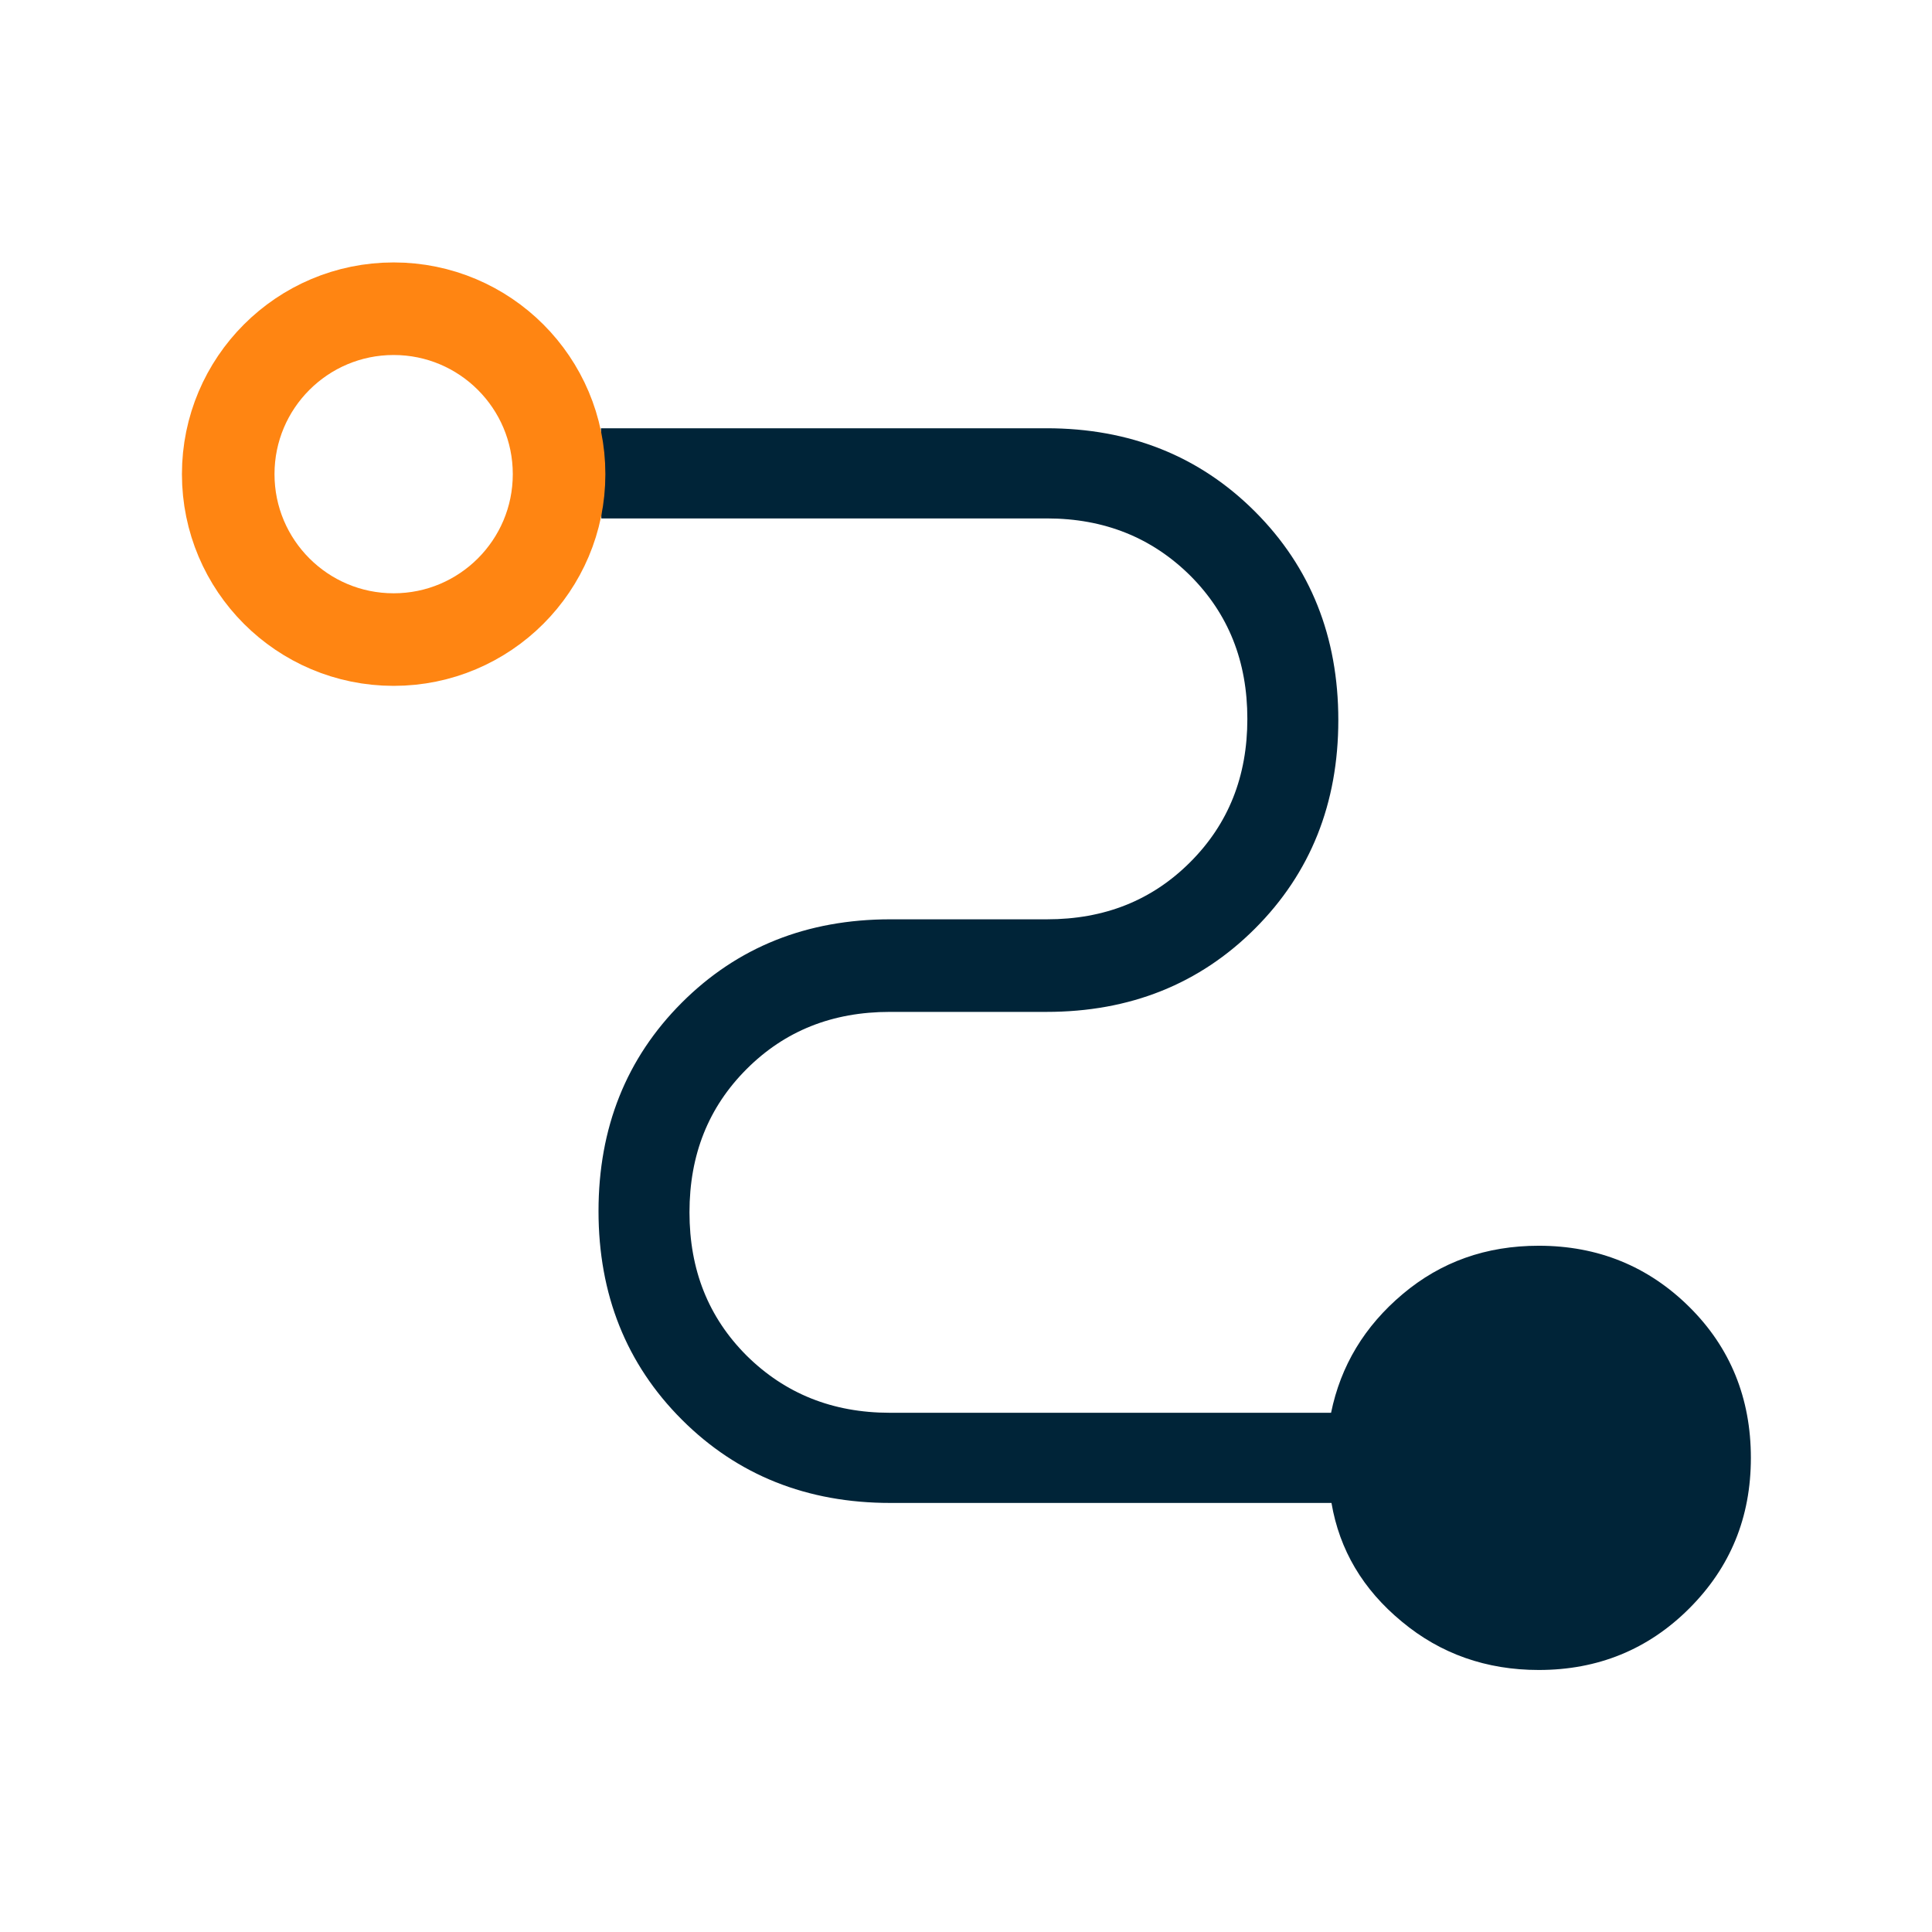
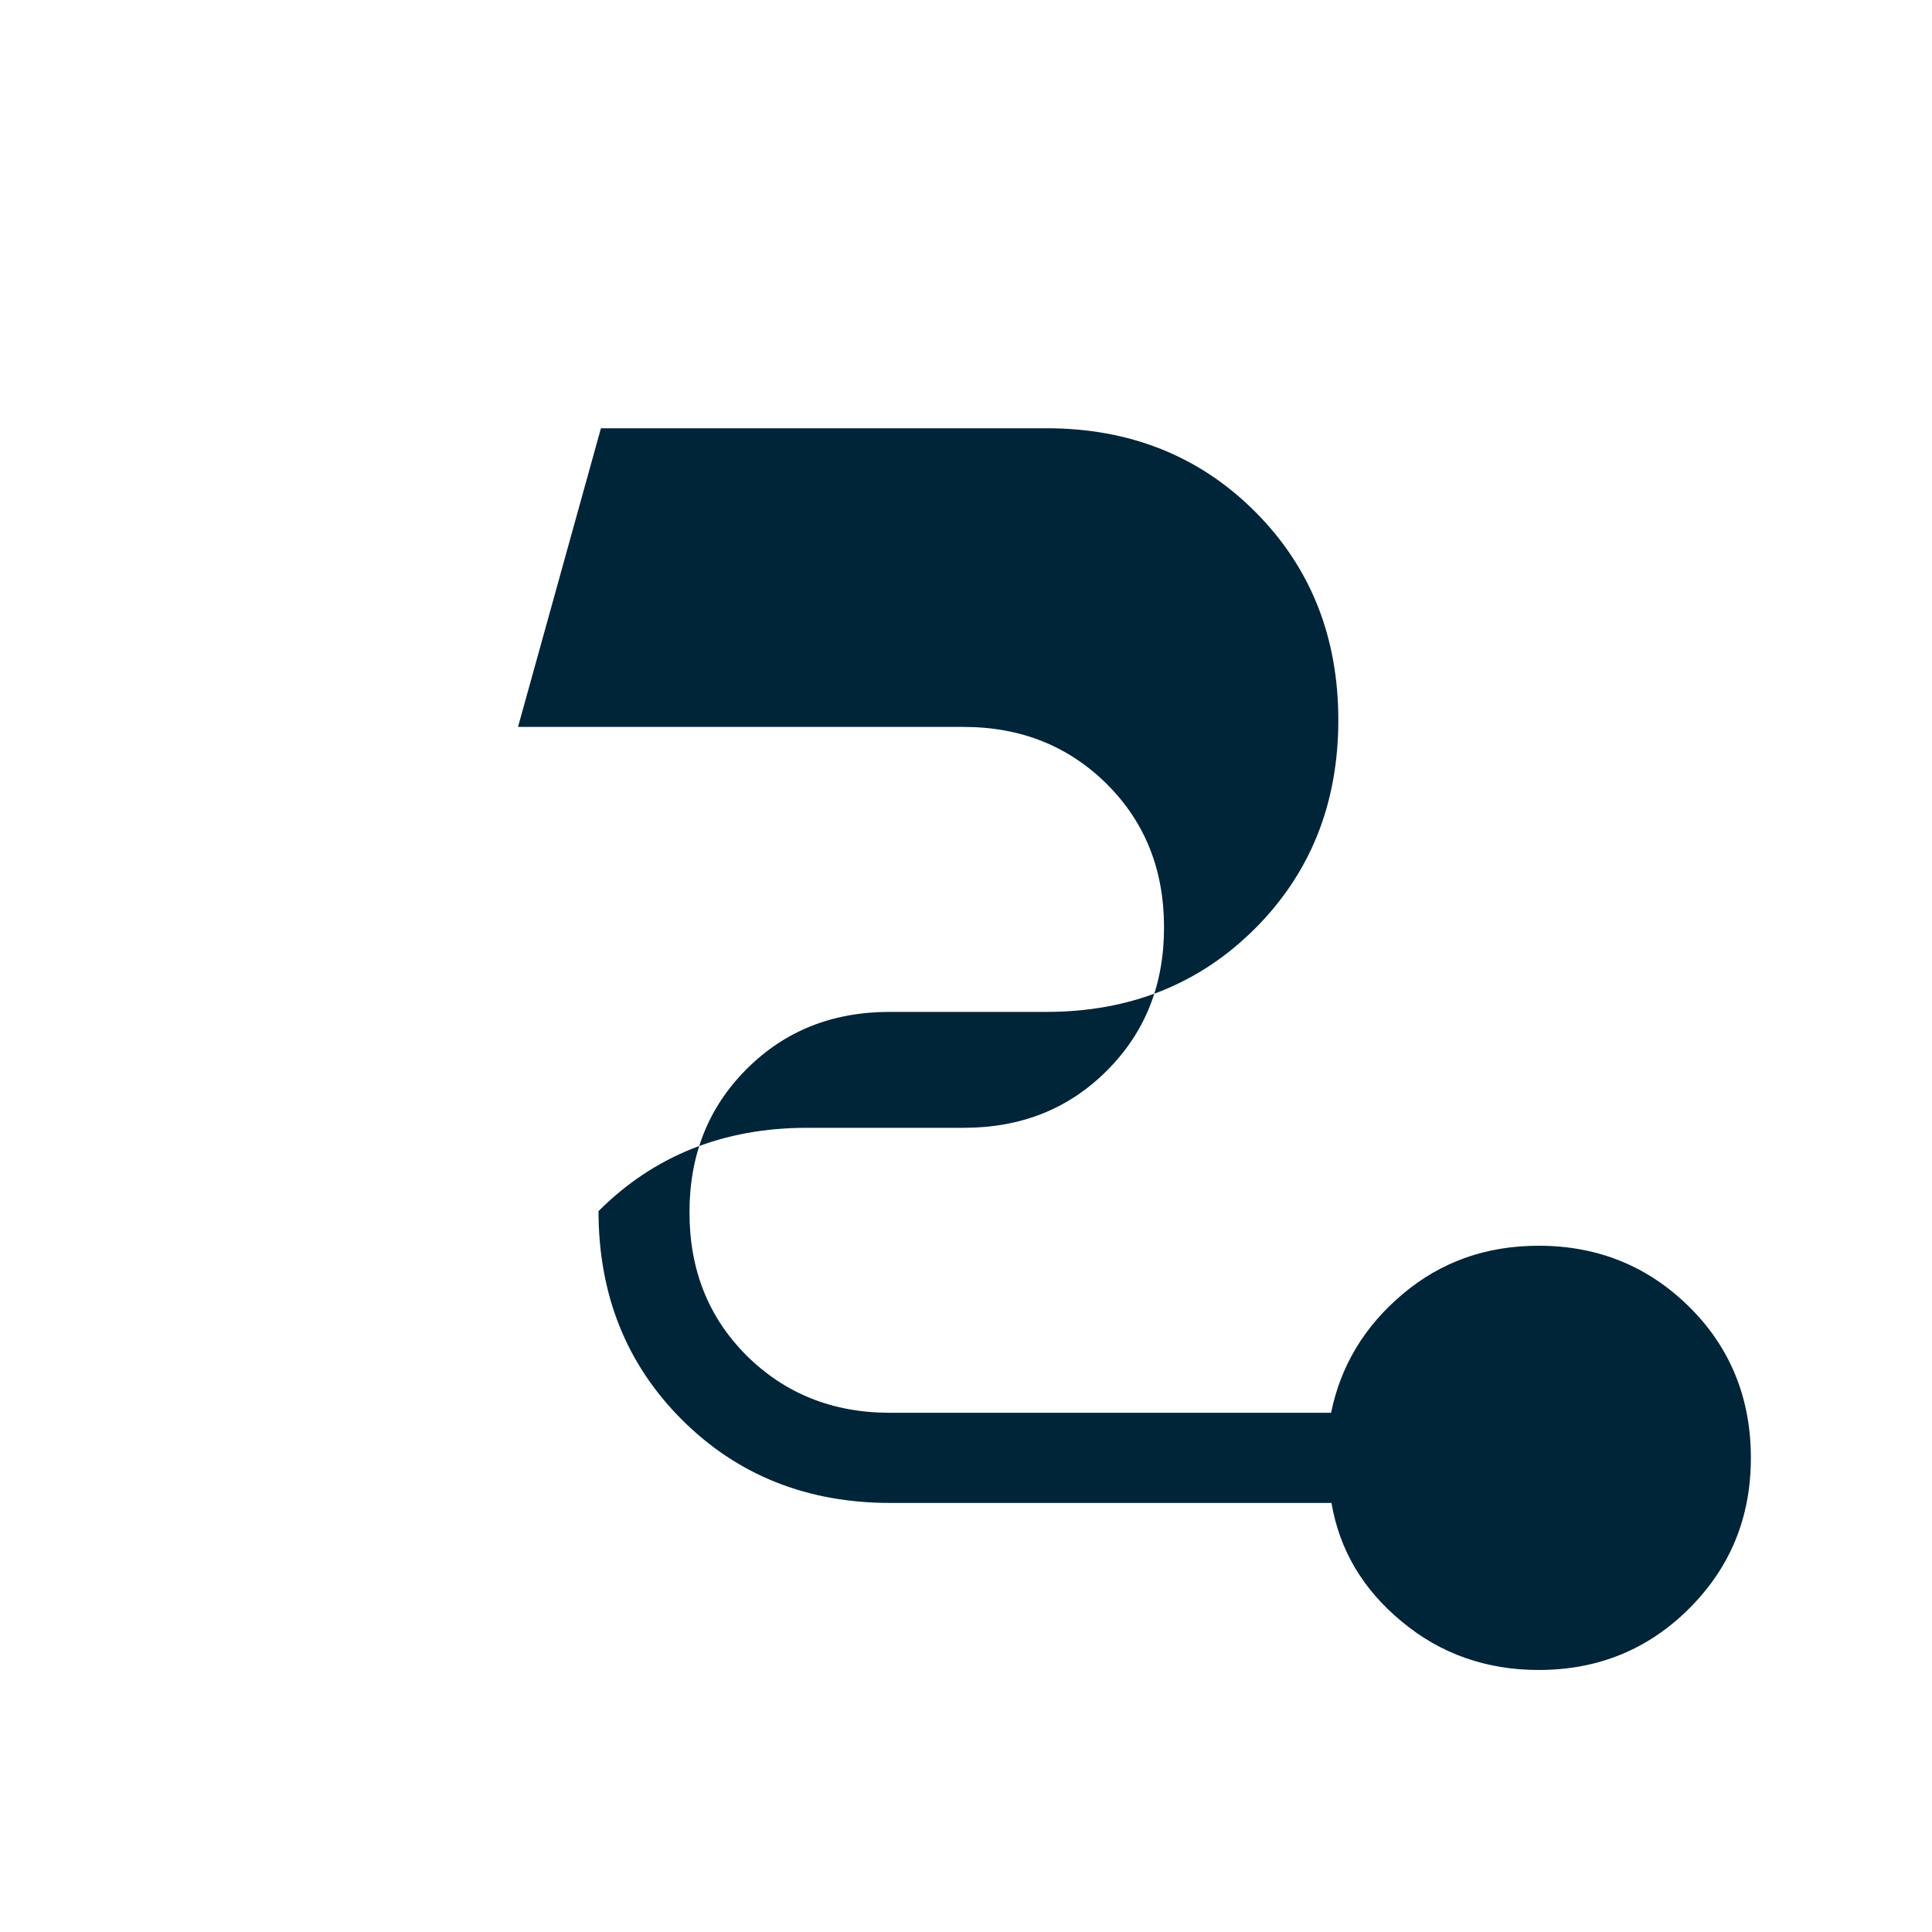
<svg xmlns="http://www.w3.org/2000/svg" id="Calque_1" data-name="Calque 1" viewBox="0 0 48 48">
  <defs>
    <style>
      .cls-1 {
        fill: none;
        stroke: #ff8512;
        stroke-miterlimit: 10;
        stroke-width: 2.3px;
      }

      .cls-2 {
        fill: #002438;
      }
    </style>
  </defs>
-   <path class="cls-2" d="M14.93,10.64h11.07c2.07,0,3.8.69,5.18,2.07,1.38,1.38,2.07,3.11,2.07,5.18s-.69,3.8-2.07,5.18c-1.38,1.38-3.11,2.07-5.18,2.07h-3.89c-1.43,0-2.61.47-3.56,1.42-.95.95-1.42,2.13-1.42,3.56,0,1.43.47,2.61,1.42,3.56.95.94,2.13,1.42,3.56,1.42h10.96c.24-1.17.83-2.15,1.78-2.95.95-.8,2.07-1.2,3.38-1.2,1.47,0,2.72.51,3.74,1.52,1.02,1.01,1.53,2.27,1.53,3.75s-.51,2.72-1.53,3.74c-1.02,1.02-2.27,1.53-3.74,1.53-1.3,0-2.44-.4-3.4-1.2-.97-.8-1.55-1.78-1.75-2.95h-10.96c-2.07,0-3.8-.69-5.18-2.07-1.38-1.38-2.07-3.11-2.07-5.18s.69-3.8,2.07-5.18c1.38-1.38,3.11-2.07,5.18-2.07h3.89c1.43,0,2.61-.47,3.56-1.42.95-.95,1.42-2.13,1.42-3.56s-.47-2.61-1.42-3.56c-.95-.94-2.13-1.42-3.56-1.42h-11.07" />
-   <circle class="cls-1" cx="9.78" cy="11.78" r="4.11" />
+   <path class="cls-2" d="M14.93,10.64h11.07c2.07,0,3.8.69,5.18,2.07,1.38,1.38,2.07,3.11,2.07,5.18s-.69,3.8-2.07,5.18c-1.38,1.38-3.11,2.07-5.18,2.07h-3.89c-1.43,0-2.61.47-3.56,1.42-.95.95-1.42,2.13-1.42,3.56,0,1.43.47,2.61,1.42,3.56.95.94,2.13,1.42,3.56,1.42h10.96c.24-1.17.83-2.15,1.78-2.95.95-.8,2.07-1.2,3.38-1.2,1.47,0,2.72.51,3.74,1.52,1.02,1.01,1.53,2.27,1.53,3.75s-.51,2.72-1.53,3.74c-1.02,1.02-2.27,1.53-3.74,1.53-1.3,0-2.44-.4-3.4-1.2-.97-.8-1.55-1.78-1.75-2.95h-10.96c-2.07,0-3.8-.69-5.18-2.07-1.38-1.38-2.07-3.11-2.07-5.18c1.38-1.38,3.11-2.07,5.18-2.07h3.89c1.43,0,2.61-.47,3.56-1.42.95-.95,1.42-2.13,1.42-3.56s-.47-2.61-1.42-3.56c-.95-.94-2.13-1.42-3.56-1.42h-11.07" />
</svg>